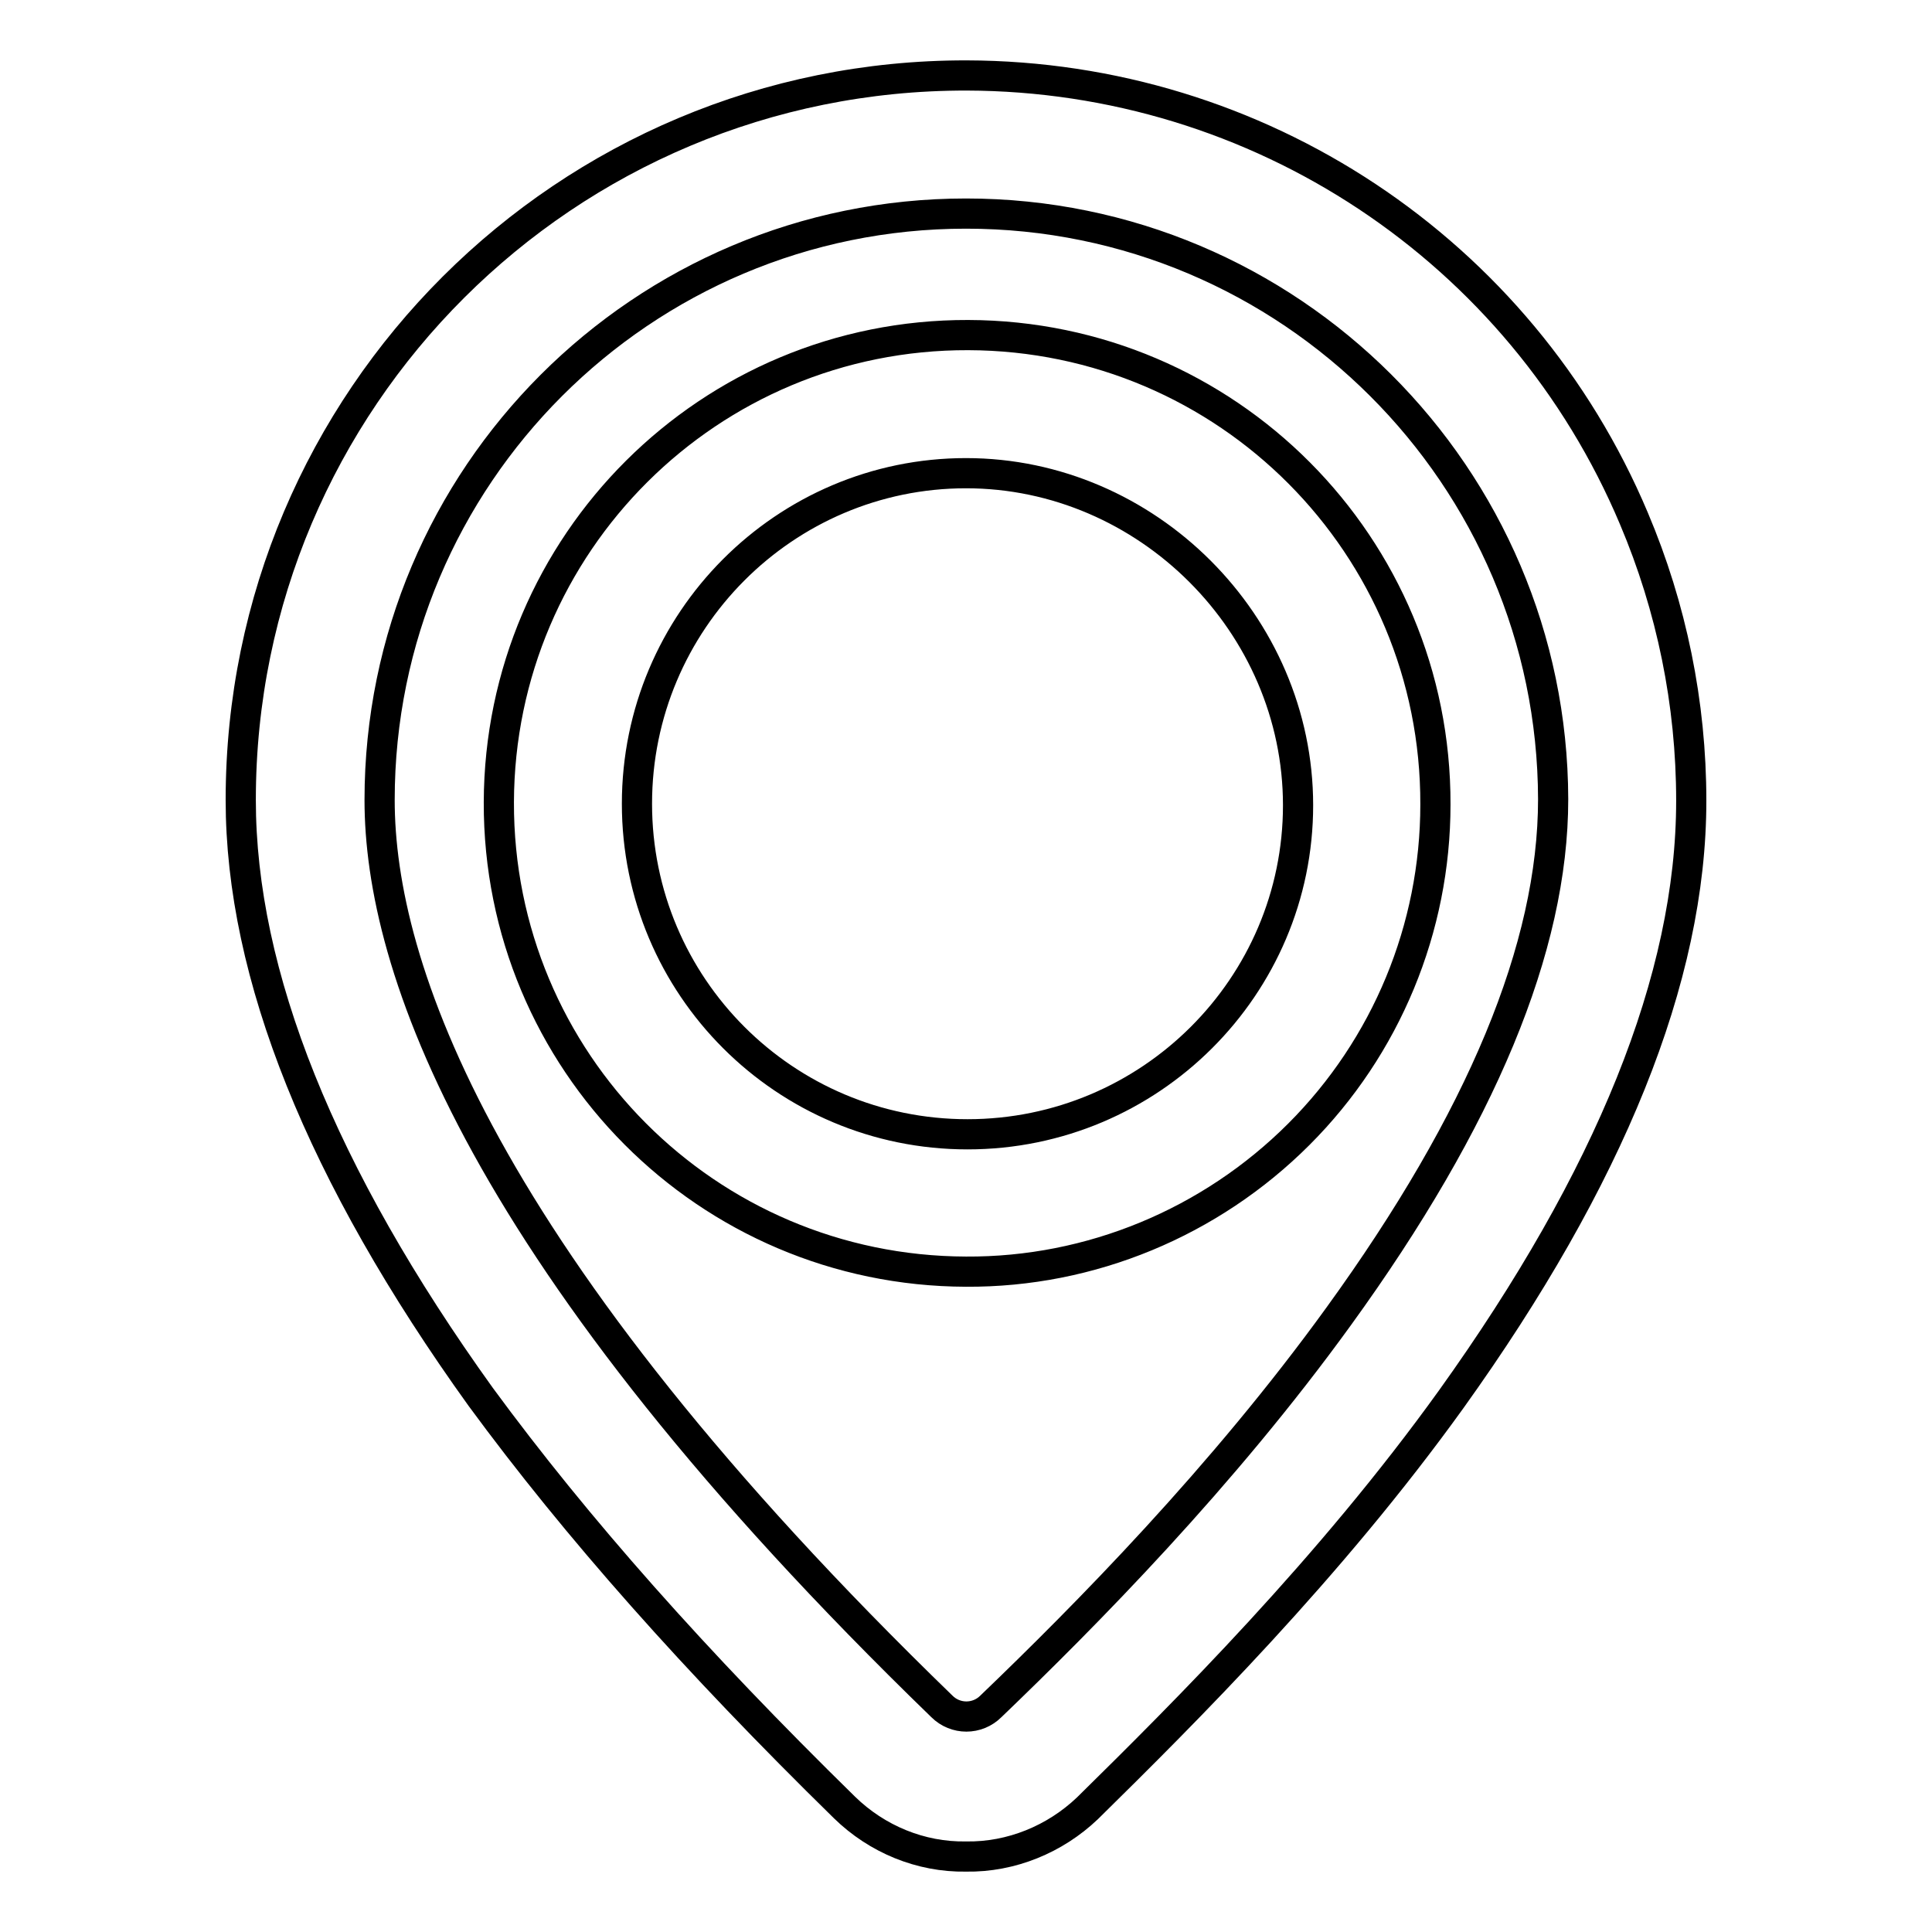
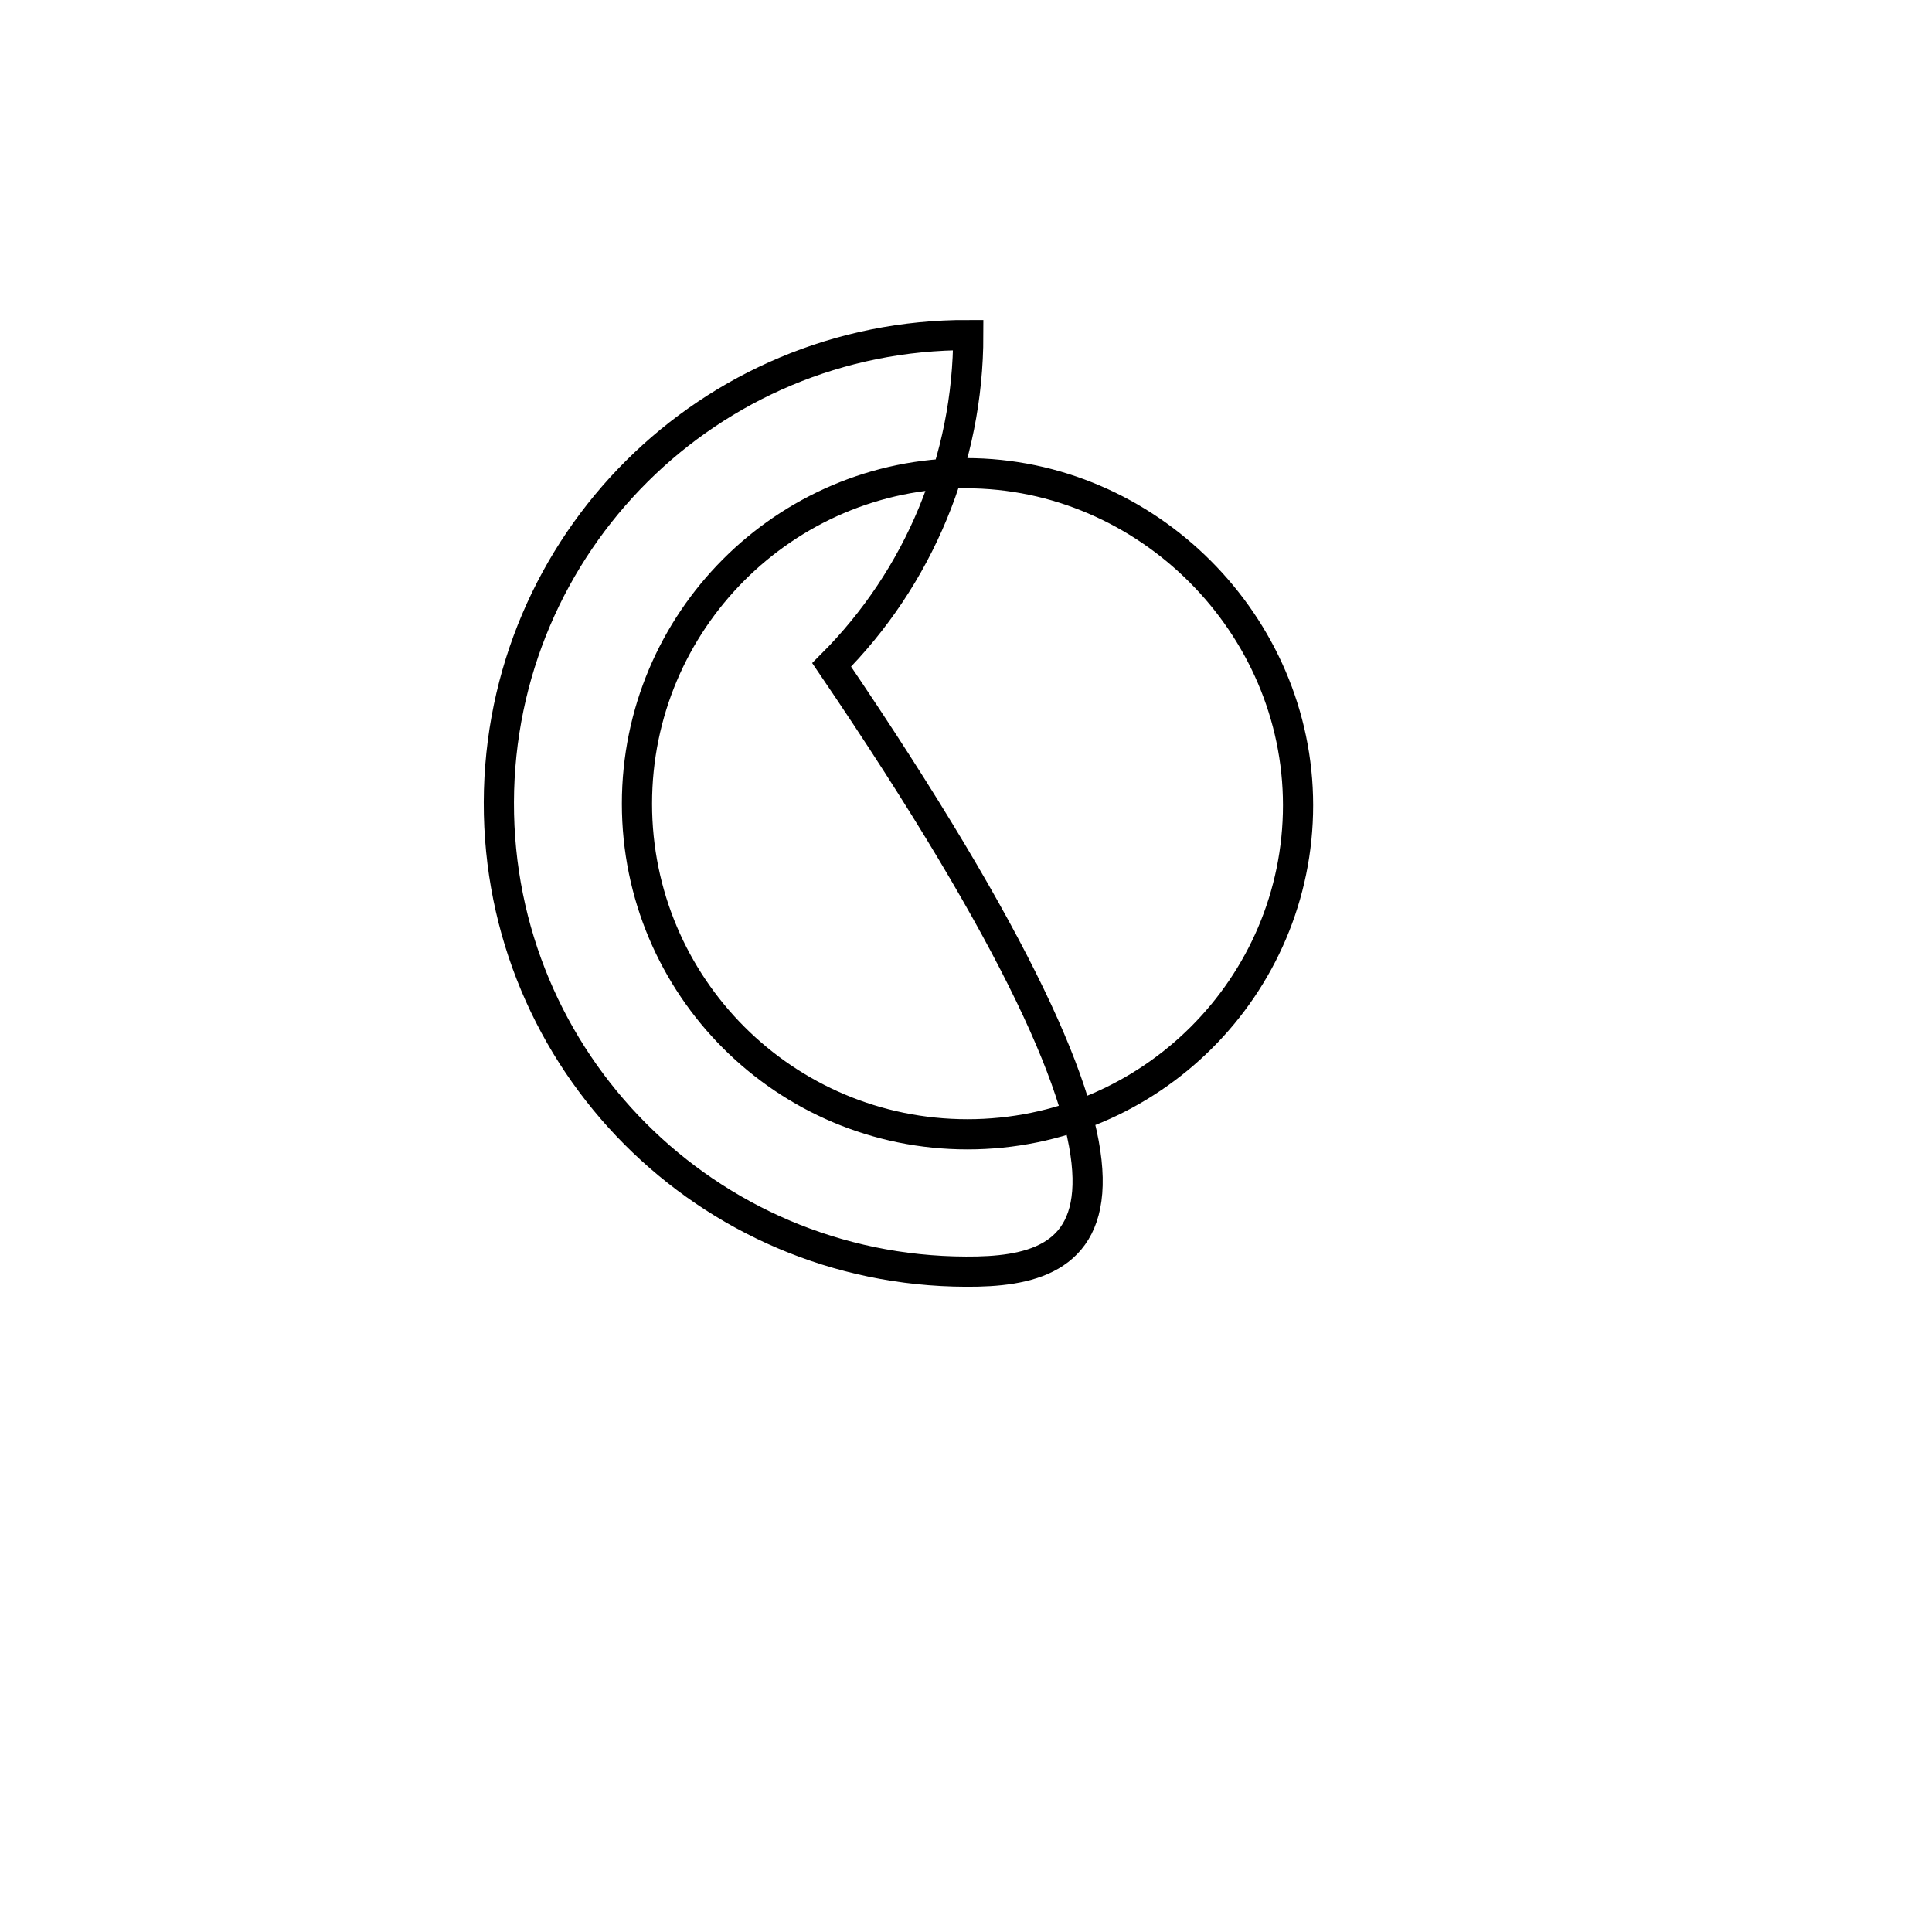
<svg xmlns="http://www.w3.org/2000/svg" version="1.1" x="0px" y="0px" viewBox="0 0 256 256" enable-background="new 0 0 256 256" xml:space="preserve">
  <g>
-     <path stroke-width="4" fill-opacity="0" stroke="#000000" d="M128,246c-6,0.1-11.8-2.3-16.1-6.5c-19.8-19.4-35.5-37.1-48.2-54.4c-21.2-29.5-31.8-56-31.8-79.1 C31.9,52.9,75,9.9,128.1,10c38.6,0.1,73.4,23.1,88.4,58.7c5,11.8,7.6,24.5,7.6,37.4c0,23.5-10.8,50-31.8,79.3 c-16.1,22.4-35.3,41.5-48.2,54.2C139.8,243.7,134,246.1,128,246z M128,28.3c-42.9,0-77.7,34.8-77.7,77.7 c0,21.9,12.9,60.4,74.5,120.1c1.8,1.8,4.7,1.8,6.5,0c12.5-12,30.7-30.4,46.1-51.7c18.9-26.1,28.4-48.9,28.4-68.5 C205.7,63.1,170.9,28.3,128,28.3z" />
-     <path stroke-width="4" fill-opacity="0" stroke="#000000" d="M128,168.5c-34.3-0.1-62-27.9-61.9-62.2c0.1-34.3,27.9-62,62.2-61.9c34.3,0.1,62,27.9,61.9,62.2 c0,16.4-6.5,32.1-18.1,43.7C160.4,162,144.5,168.6,128,168.5z M128,62.7c-24,0-43.6,19.6-43.6,43.8c0,24.2,19.6,43.8,43.8,43.8 c24.2,0,43.8-19.6,43.8-43.6C172,82.7,152,62.7,128,62.7L128,62.7z" />
+     <path stroke-width="4" fill-opacity="0" stroke="#000000" d="M128,168.5c-34.3-0.1-62-27.9-61.9-62.2c0.1-34.3,27.9-62,62.2-61.9c0,16.4-6.5,32.1-18.1,43.7C160.4,162,144.5,168.6,128,168.5z M128,62.7c-24,0-43.6,19.6-43.6,43.8c0,24.2,19.6,43.8,43.8,43.8 c24.2,0,43.8-19.6,43.8-43.6C172,82.7,152,62.7,128,62.7L128,62.7z" />
  </g>
</svg>